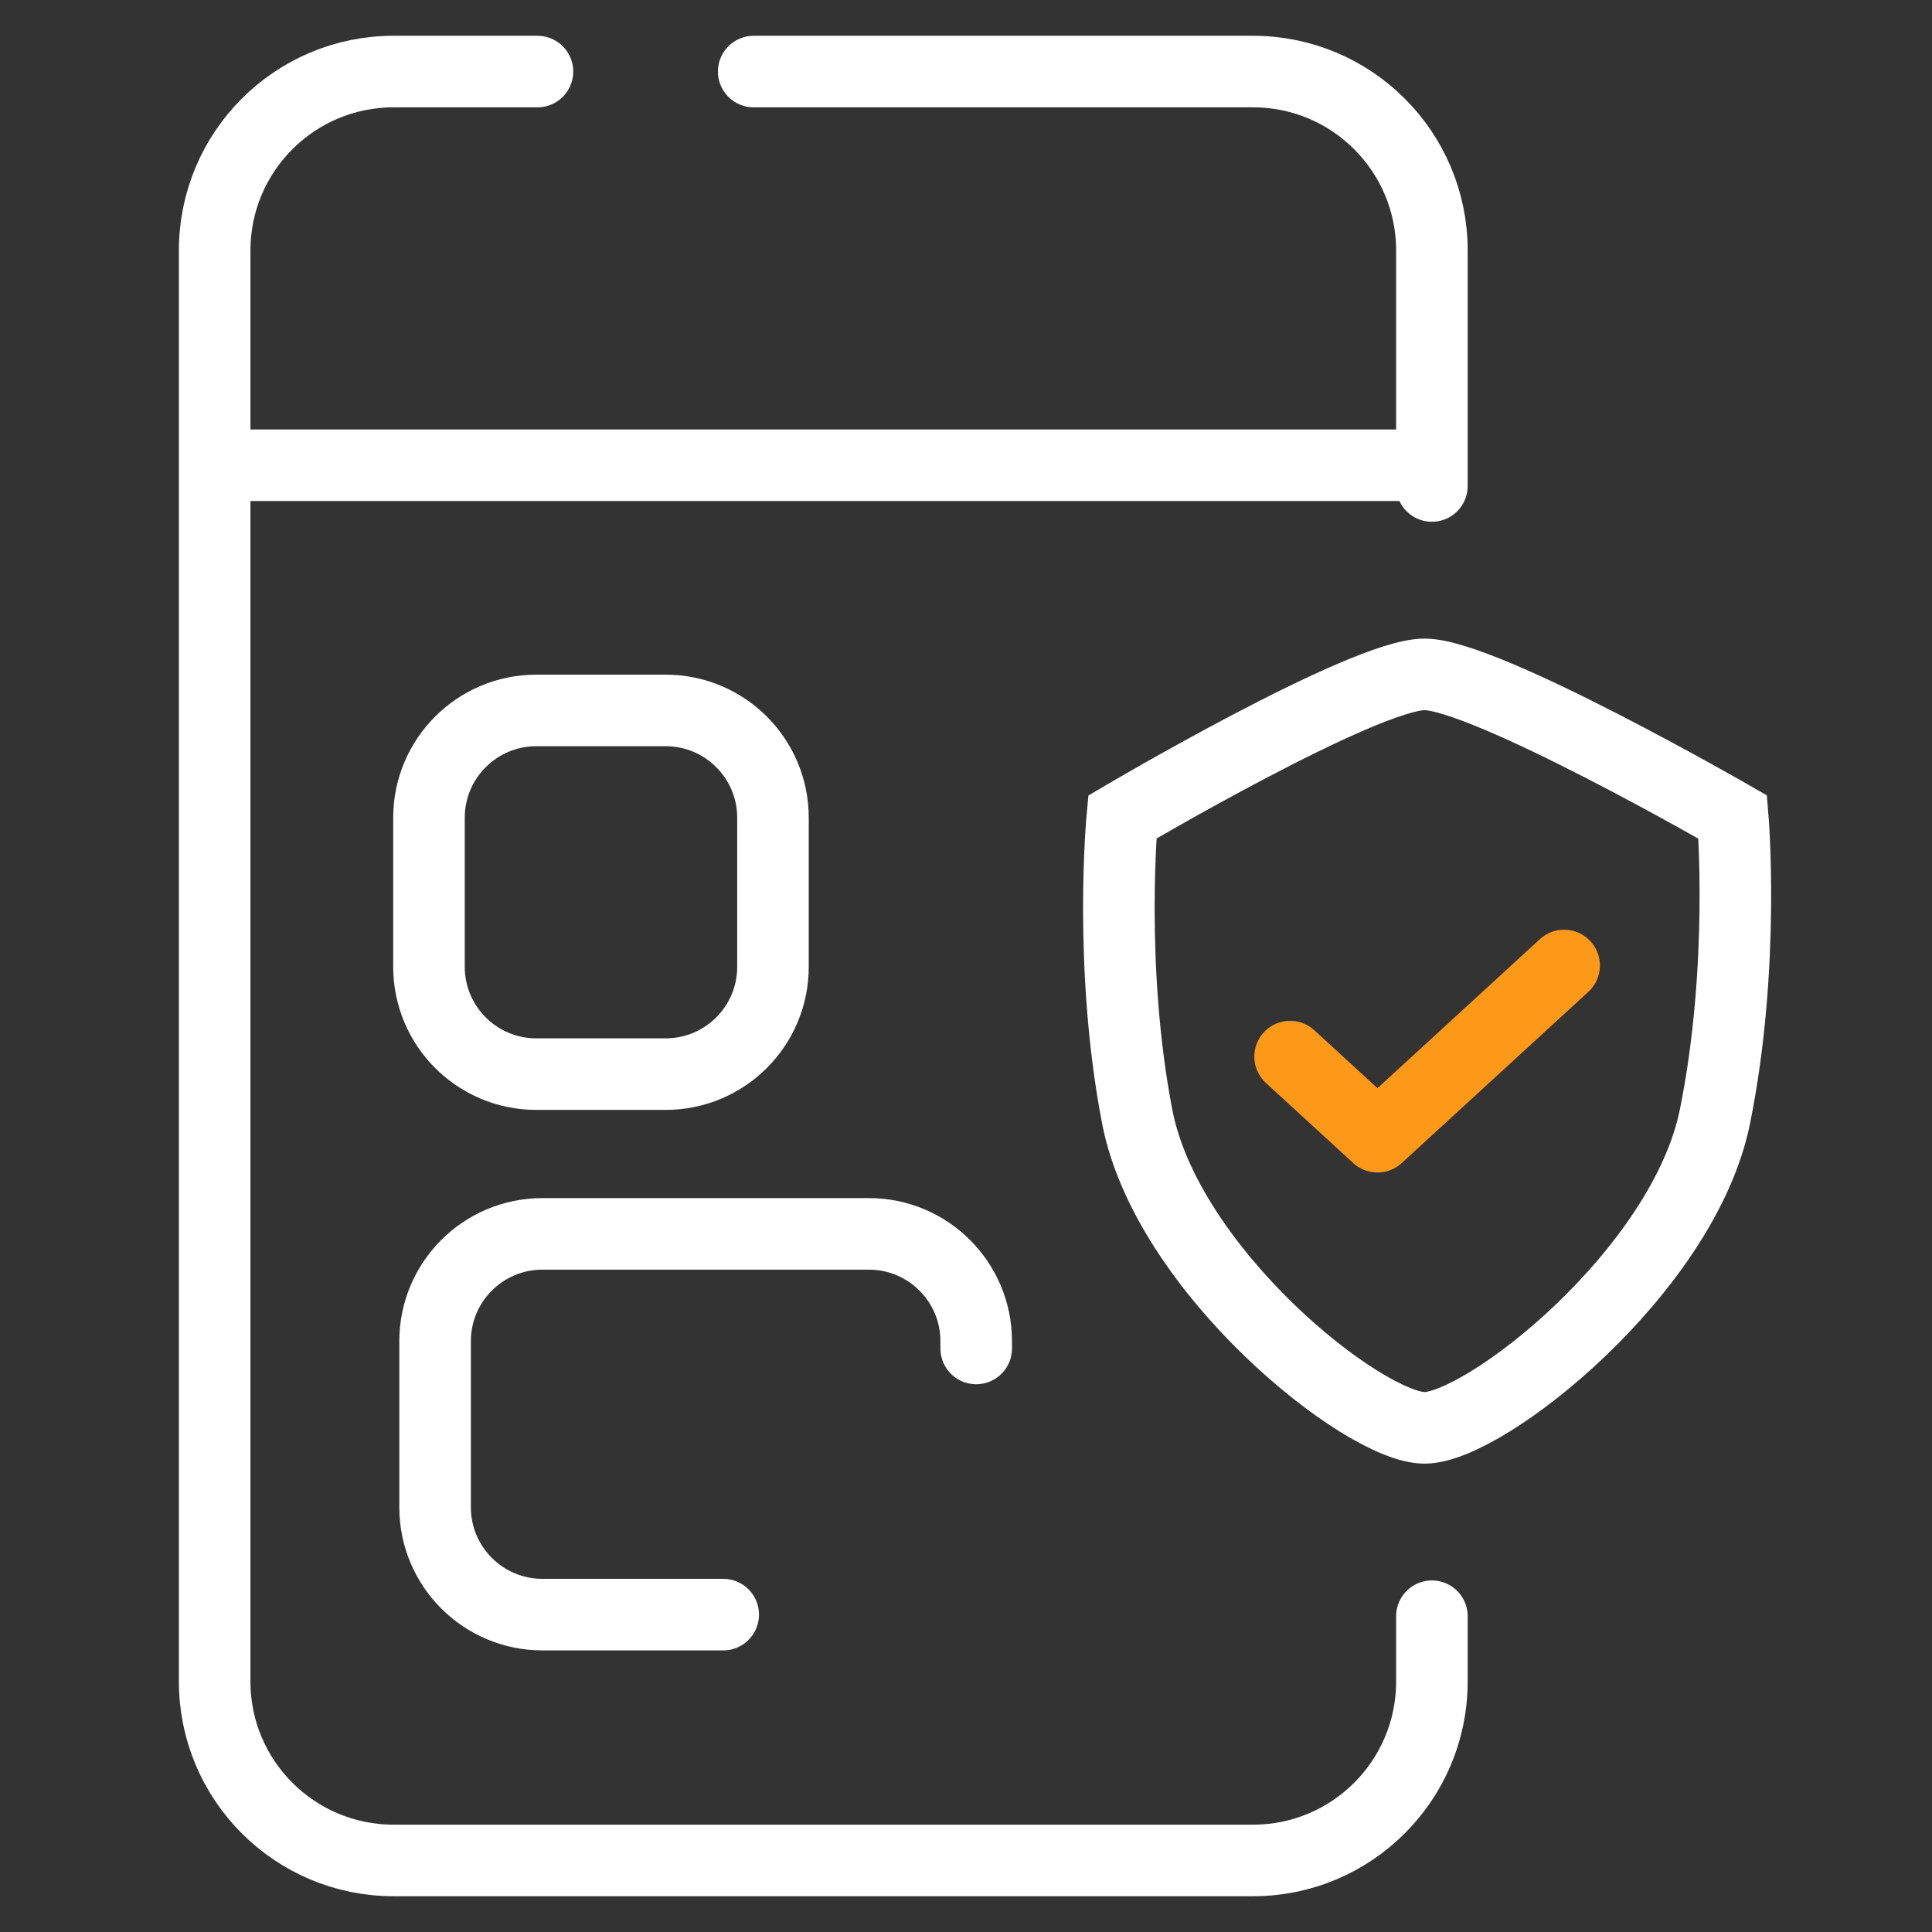
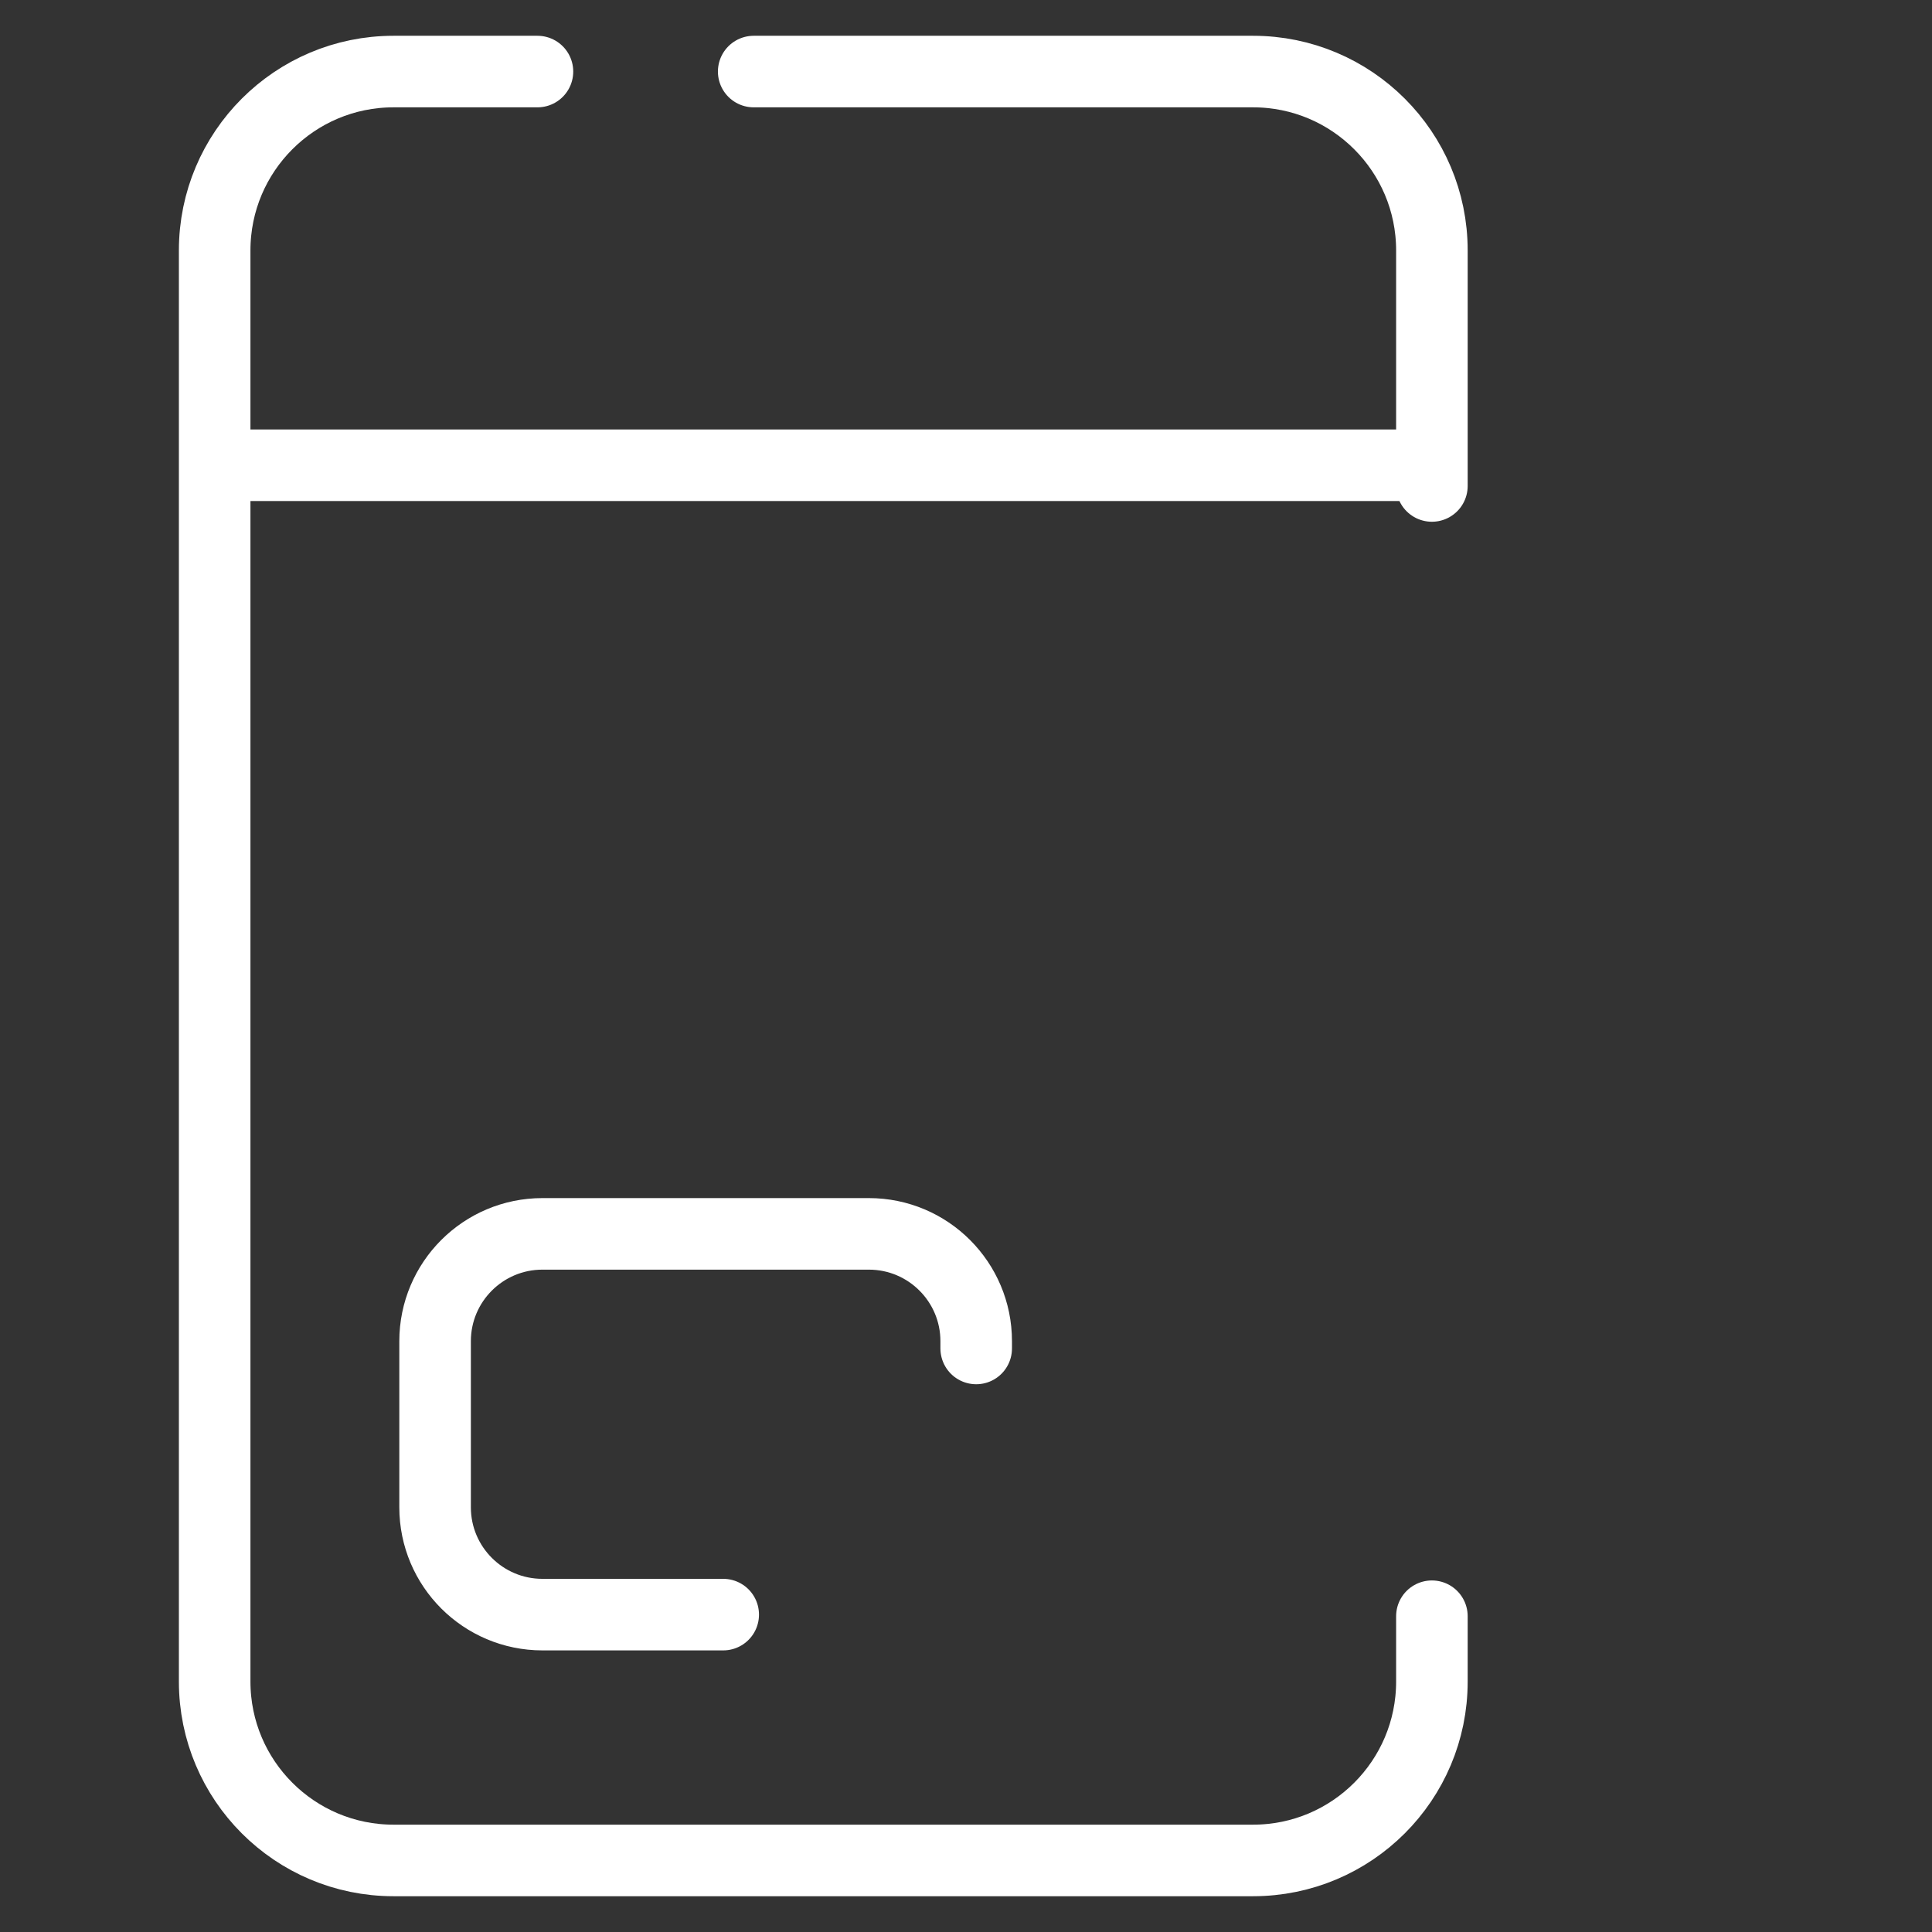
<svg xmlns="http://www.w3.org/2000/svg" width="54" height="54" viewBox="0 0 54 54" fill="none">
  <rect x="0" y="0" width="54" height="54" fill="#333333" stroke="none" />
  <path d="M15.022 2L11 2C8.239 2 6 4.239 6 7V47C6 49.761 8.239 52 11 52H35.022C37.784 52 40.022 49.761 40.022 47V45.174M21.066 2H35.022C37.784 2 40.022 4.239 40.022 7V13.583" stroke="white" stroke-width="2" stroke-linecap="round" />
  <path d="M6.368 13.004L40.113 13.004" stroke="white" stroke-width="2" />
  <path d="M20.214 45.129H15.161C13.505 45.129 12.161 43.786 12.161 42.129V37.487C12.161 35.83 13.505 34.487 15.161 34.487H24.285C25.942 34.487 27.285 35.83 27.285 37.487V37.69" stroke="white" stroke-width="2" stroke-linecap="round" />
-   <path d="M18.605 19.857H14.99C13.333 19.857 11.99 21.2 11.99 22.857V27.022C11.99 28.679 13.333 30.022 14.99 30.022H18.605C20.262 30.022 21.605 28.679 21.605 27.022V22.857C21.605 21.2 20.262 19.857 18.605 19.857Z" stroke="white" stroke-width="2" />
-   <path d="M31.369 22.836C31.369 22.836 38.122 18.849 39.816 18.849C41.51 18.849 48.431 22.836 48.431 22.836C48.431 22.836 48.785 26.993 47.934 31.204C47.061 35.528 41.51 39.909 39.816 39.909C38.122 39.909 32.615 35.528 31.784 31.204C30.974 26.993 31.369 22.836 31.369 22.836Z" stroke="white" stroke-width="2" />
-   <path d="M36.059 29.532L38.501 31.772L43.718 26.986" stroke="#FC9918" stroke-width="2" stroke-linecap="round" stroke-linejoin="round" />
</svg>